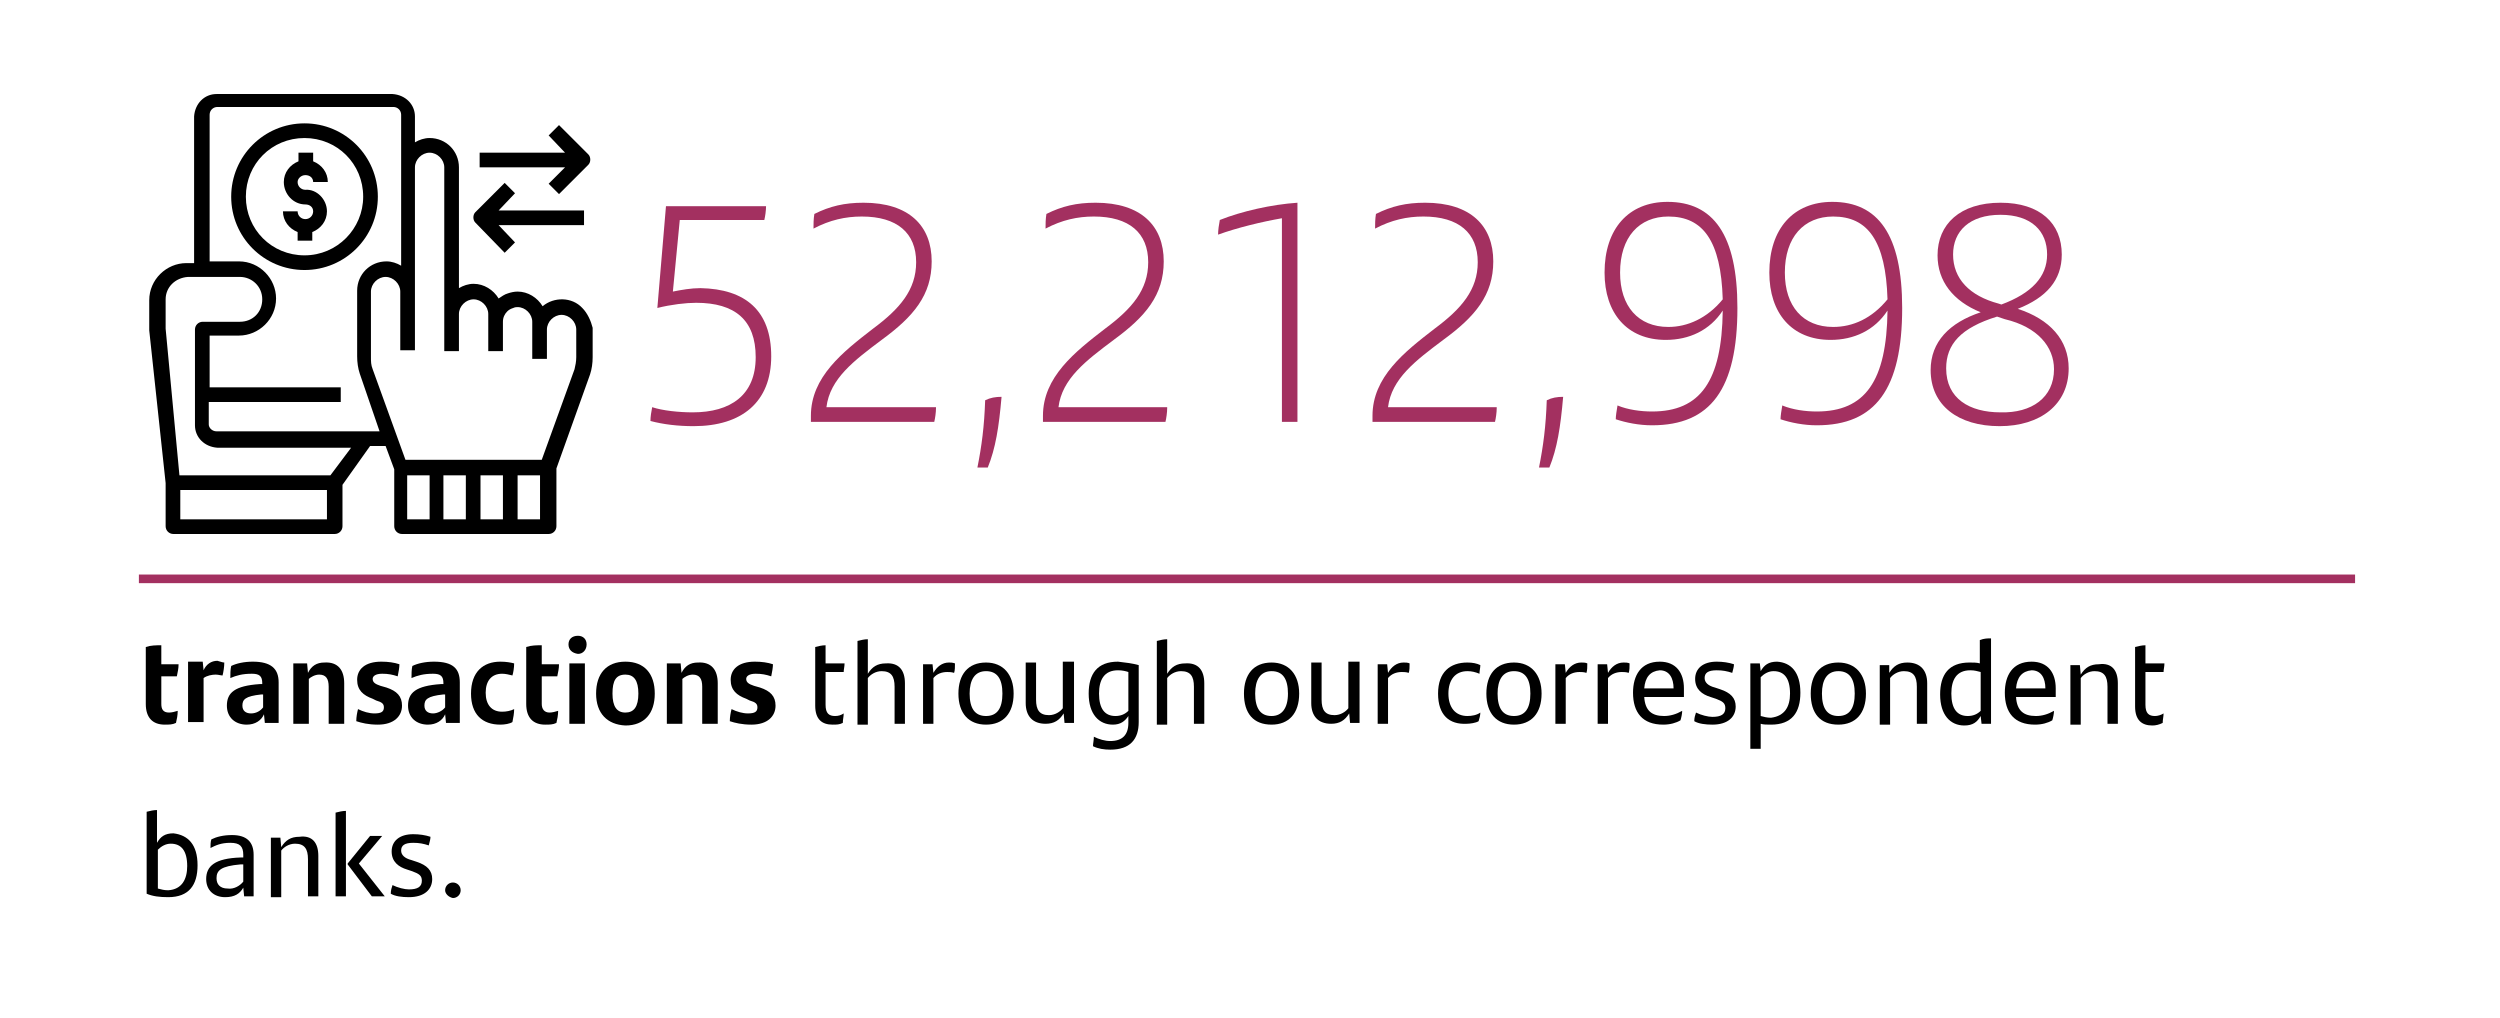
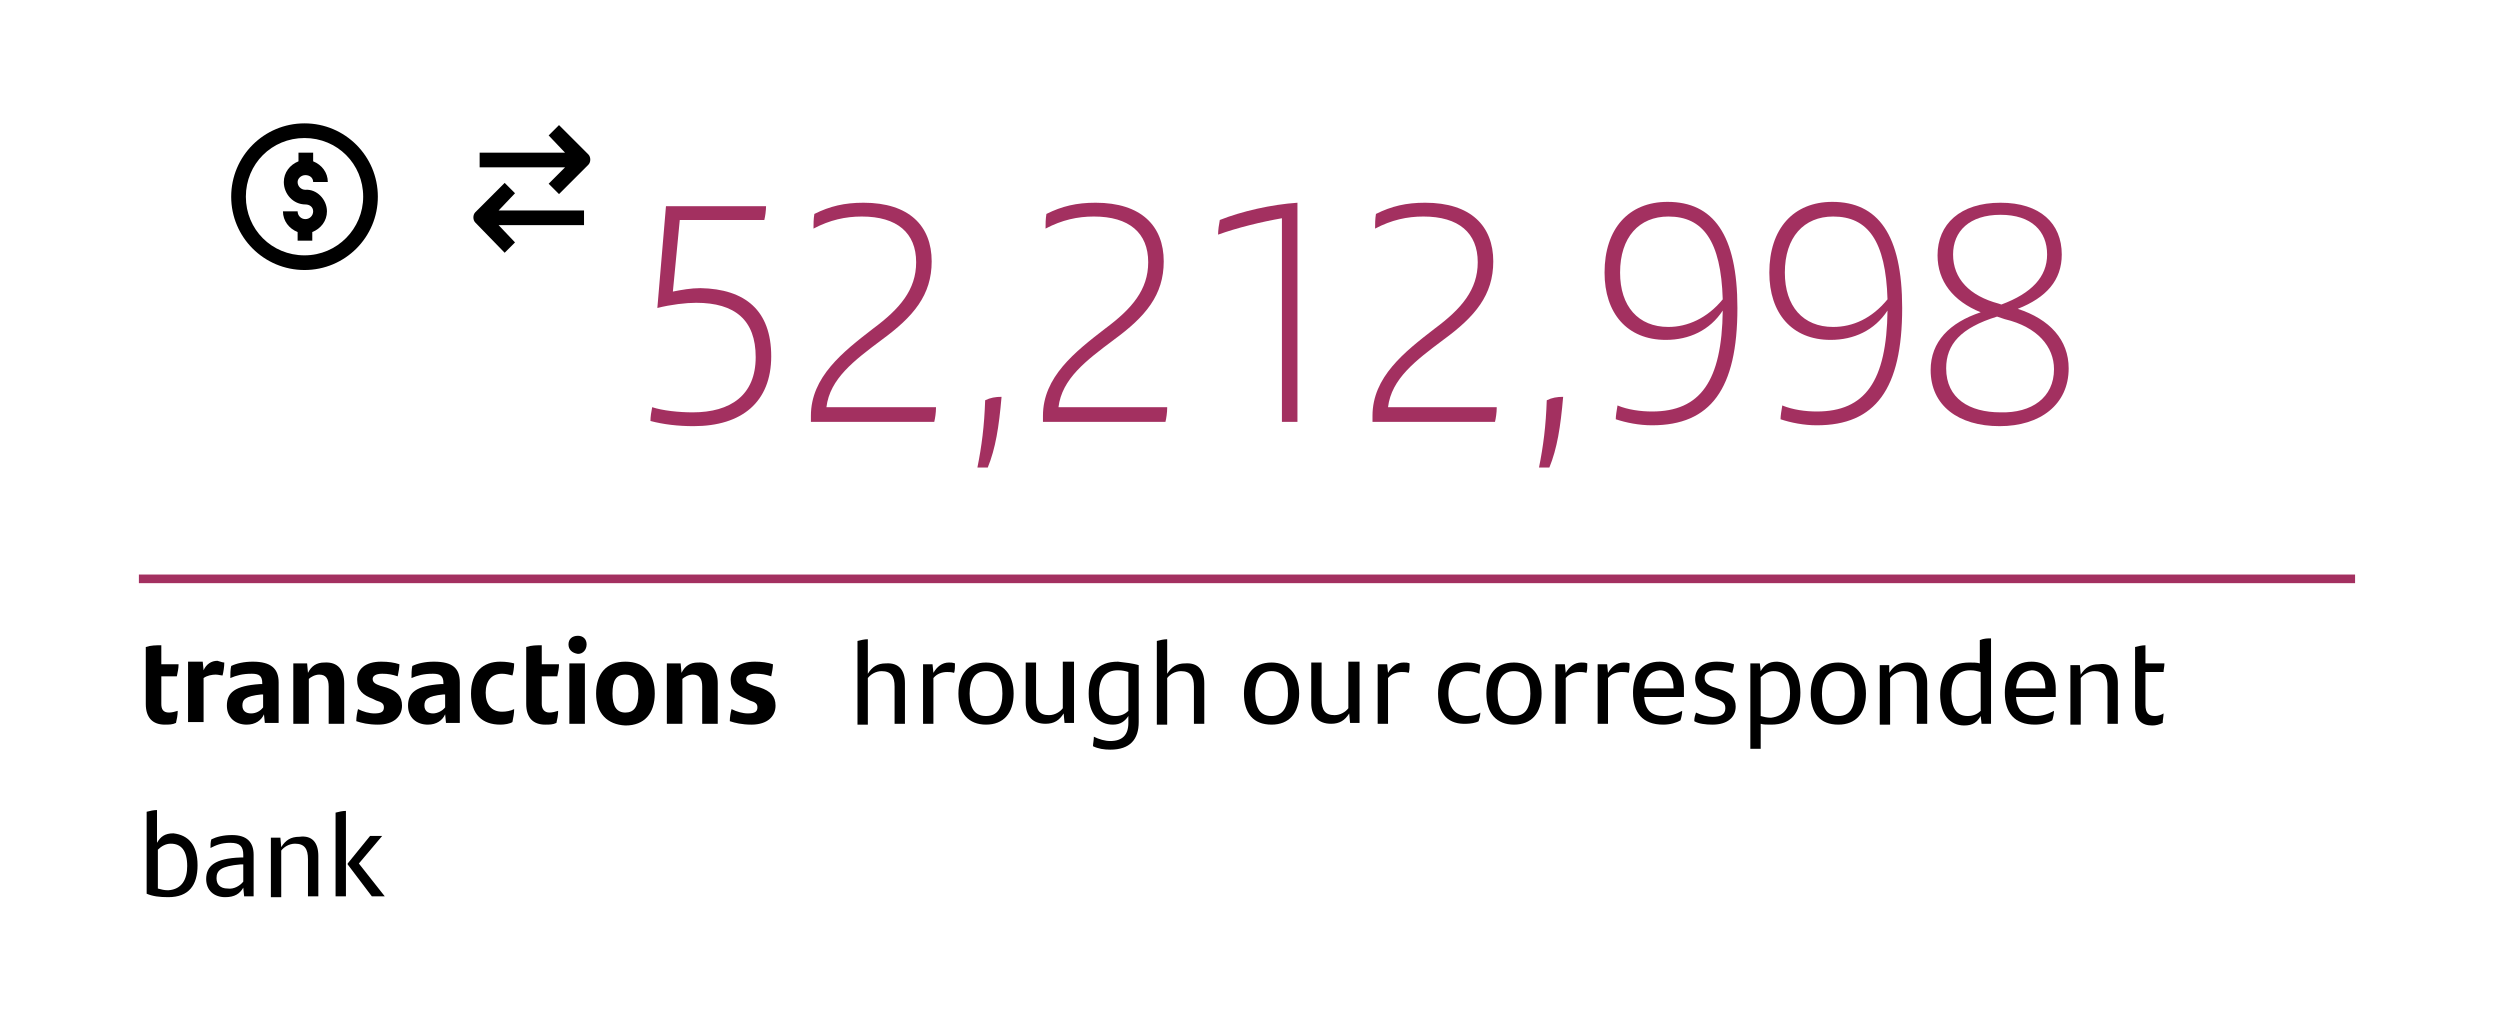
<svg xmlns="http://www.w3.org/2000/svg" version="1.1" id="Capa_1" x="0px" y="0px" viewBox="0 0 289.8 118" style="enable-background:new 0 0 289.8 118;" xml:space="preserve">
  <style type="text/css">
	.st0{fill:#A33060;}
	.st1{fill:none;stroke:#A33060;}
	.st2{fill:none;}
</style>
  <g>
    <path class="st0" d="M89.4,41.3c0,5.3-3.4,8.1-9,8.1c-1.8,0-3.5-0.2-5-0.6c0-0.5,0.1-1.1,0.2-1.6c1.2,0.4,3.1,0.6,4.7,0.6   c4.4,0,7.3-2,7.3-6.4c0-4.3-2.4-6.3-6.9-6.3c-1.2,0-2.9,0.2-4.5,0.6l1-11.8h11.6c0,0.5-0.1,1.2-0.2,1.6h-9.8l-0.8,8.3   c1-0.2,2.1-0.4,3.2-0.4C86.4,33.5,89.4,36,89.4,41.3z" />
    <path class="st0" d="M108.5,47.3c0,0.5-0.1,1.2-0.2,1.6H94v-0.7c0-4.5,3.7-7.4,7.2-10.1c3.1-2.3,5-4.5,5-7.7c0-3.4-2.2-5.3-6.3-5.3   c-1.9,0-3.7,0.4-5.6,1.4c0-0.5,0-1.1,0.1-1.7c1.8-0.9,3.5-1.3,5.7-1.3c5.3,0,7.9,2.7,7.9,6.8c0,3.9-2.1,6.4-5.8,9.1   c-3.2,2.4-6,4.5-6.4,7.8H108.5z" />
    <path class="st0" d="M114.2,46.4c0.6-0.3,1.2-0.4,1.9-0.4c-0.3,3.5-0.7,6-1.6,8.2h-1.2C113.8,51.7,114.1,49.4,114.2,46.4z" />
    <path class="st0" d="M135.3,47.3c0,0.5-0.1,1.2-0.2,1.6h-14.2v-0.7c0-4.5,3.7-7.4,7.2-10.1c3.1-2.3,5-4.5,5-7.7   c0-3.4-2.2-5.3-6.3-5.3c-1.9,0-3.7,0.4-5.6,1.4c0-0.5,0-1.1,0.1-1.7c1.8-0.9,3.5-1.3,5.7-1.3c5.3,0,7.9,2.7,7.9,6.8   c0,3.9-2.1,6.4-5.8,9.1c-3.2,2.4-6,4.5-6.4,7.8H135.3z" />
    <path class="st0" d="M150.4,23.5v25.4h-1.8V25.3c-2.3,0.4-5.2,1.1-7.4,1.9c0-0.5,0.1-1.2,0.2-1.7C143.9,24.5,147.4,23.7,150.4,23.5   z" />
    <path class="st0" d="M173.5,47.3c0,0.5-0.1,1.2-0.2,1.6h-14.2v-0.7c0-4.5,3.7-7.4,7.2-10.1c3.1-2.3,5-4.5,5-7.7   c0-3.4-2.2-5.3-6.3-5.3c-1.9,0-3.7,0.4-5.6,1.4c0-0.5,0-1.1,0.1-1.7c1.8-0.9,3.5-1.3,5.7-1.3c5.3,0,7.9,2.7,7.9,6.8   c0,3.9-2.1,6.4-5.8,9.1c-3.2,2.4-6,4.5-6.4,7.8H173.5z" />
    <path class="st0" d="M179.3,46.4c0.6-0.3,1.2-0.4,1.9-0.4c-0.3,3.5-0.7,6-1.6,8.2h-1.2C178.9,51.7,179.2,49.4,179.3,46.4z" />
    <path class="st0" d="M201.4,35.7c0,9.4-3.1,13.6-9.9,13.6c-1.5,0-3-0.3-4.2-0.7c0-0.4,0.1-1,0.2-1.6c1.2,0.5,2.7,0.7,4,0.7   c5.6,0,8.1-3.5,8.2-11.7c-1.5,2.3-3.9,3.4-6.6,3.4c-4.5,0-7.1-3.1-7.1-7.8c0-5.1,2.8-8.2,7.3-8.2C198.6,23.4,201.4,27.2,201.4,35.7   z M199.7,34.7c-0.2-6.8-2.3-9.6-6.3-9.6c-3.4,0-5.6,2.4-5.6,6.5c0,3.9,2.1,6.3,5.6,6.3C195.6,37.9,197.9,36.9,199.7,34.7z" />
    <path class="st0" d="M220.5,35.7c0,9.4-3.1,13.6-9.9,13.6c-1.5,0-3-0.3-4.2-0.7c0-0.4,0.1-1,0.2-1.6c1.2,0.5,2.7,0.7,4,0.7   c5.6,0,8.1-3.5,8.2-11.7c-1.5,2.3-3.9,3.4-6.6,3.4c-4.5,0-7.1-3.1-7.1-7.8c0-5.1,2.8-8.2,7.3-8.2C217.7,23.4,220.5,27.2,220.5,35.7   z M218.8,34.7c-0.2-6.8-2.3-9.6-6.3-9.6c-3.4,0-5.6,2.4-5.6,6.5c0,3.9,2.1,6.3,5.6,6.3C214.8,37.9,217,36.9,218.8,34.7z" />
    <path class="st0" d="M239.8,42.7c0,4.2-3.3,6.7-8,6.7c-4.8,0-8-2.4-8-6.5c0-3.3,2.2-5.5,5.8-6.7c-3.2-1.3-5-3.6-5-6.6   c0-3.6,2.6-6.1,7.3-6.1c4.6,0,7.1,2.4,7.1,6c0,3-1.8,5-5.1,6.3C237.6,37,239.8,39.4,239.8,42.7z M238.1,42.8c0-2.6-1.9-4.9-5.7-5.8   l-0.9-0.3c-4.2,1.3-5.9,3.2-5.9,6c0,3.5,2.7,5.1,6.3,5.1C235.5,47.9,238.1,46.1,238.1,42.8z M231.7,35.2l0.3,0.1   c3.5-1.3,5.3-3.2,5.3-5.8c0-2.7-1.8-4.6-5.4-4.6c-3.6,0-5.5,1.9-5.5,4.6C226.4,32.3,228.3,34.3,231.7,35.2z" />
  </g>
  <g>
    <path d="M19.6,82.6c0.3,0,0.7-0.1,1-0.2c0,0.5-0.1,1-0.2,1.4C20,84,19.6,84,19.1,84c-1.4,0-2.2-0.8-2.2-2.4V75   c0.6-0.2,1.2-0.2,1.8-0.2v2.2h2c0,0.5-0.1,0.9-0.2,1.4h-1.8v3.2C18.7,82.2,18.9,82.6,19.6,82.6z" />
    <path d="M26,76.8c0,0.5-0.1,1.1-0.2,1.5c-0.2,0-0.5-0.1-0.8-0.1c-0.4,0-1,0.1-1.4,0.4v5.1h-1.8v-7h1.7l0.1,1   c0.3-0.7,0.9-1.1,1.6-1.1C25.6,76.7,25.8,76.8,26,76.8z" />
    <path d="M32.3,79.1v4.7h-1.6l-0.1-1c-0.3,0.7-1,1.2-2,1.2c-1.3,0-2.3-0.8-2.3-2.2c0-1.5,0.9-2.3,3.8-2.5l0.3,0v-0.1   c0-0.8-0.3-1.1-1.2-1.1c-1.1,0-1.8,0.2-2.5,0.5c0-0.4,0-1,0.1-1.4c0.6-0.3,1.5-0.5,2.5-0.5C31.4,76.7,32.3,77.5,32.3,79.1z    M30.5,82v-1.5l-0.2,0c-1.9,0.2-2.2,0.6-2.2,1.3c0,0.6,0.4,0.9,1,0.9C29.7,82.7,30.2,82.4,30.5,82z" />
    <path d="M39.9,79.2v4.7h-1.8v-4.3c0-0.9-0.3-1.4-1.1-1.4c-0.5,0-1,0.3-1.2,0.5v5.2H34v-7h1.6l0.1,1.1c0.4-0.8,1-1.2,1.9-1.2   C39.2,76.7,39.9,77.7,39.9,79.2z" />
    <path d="M41.3,83.6c0-0.5,0.1-1,0.2-1.4c0.6,0.3,1.3,0.5,1.9,0.5c0.8,0,1.1-0.2,1.1-0.7c0-0.4-0.2-0.6-0.9-0.8L43.2,81   c-1.1-0.4-1.8-1-1.8-2.2c0-1.2,0.9-2.1,2.8-2.1c0.8,0,1.5,0.1,2.1,0.3c0,0.4-0.1,0.9-0.2,1.4c-0.6-0.2-1.1-0.3-1.8-0.3   c-0.8,0-1.1,0.3-1.1,0.6c0,0.4,0.3,0.6,0.9,0.8l0.7,0.2c1.2,0.4,1.8,1,1.8,2.1c0,1.2-0.9,2.2-2.8,2.2C42.7,84,41.9,83.8,41.3,83.6z   " />
    <path d="M53.3,79.1v4.7h-1.6l-0.1-1c-0.3,0.7-1,1.2-2,1.2c-1.3,0-2.3-0.8-2.3-2.2c0-1.5,0.9-2.3,3.8-2.5l0.3,0v-0.1   c0-0.8-0.3-1.1-1.2-1.1c-1.1,0-1.8,0.2-2.5,0.5c0-0.4,0-1,0.1-1.4c0.6-0.3,1.5-0.5,2.5-0.5C52.5,76.7,53.3,77.5,53.3,79.1z    M51.6,82v-1.5l-0.2,0c-1.9,0.2-2.2,0.6-2.2,1.3c0,0.6,0.4,0.9,1,0.9C50.7,82.7,51.3,82.4,51.6,82z" />
    <path d="M54.6,80.4c0-2.5,1.4-3.7,3.4-3.7c0.7,0,1.2,0.1,1.6,0.2c0,0.5-0.1,1.1-0.2,1.4c-0.4-0.1-0.8-0.2-1.2-0.2   c-1.2,0-1.9,0.8-1.9,2.2s0.7,2.2,1.9,2.2c0.5,0,1-0.1,1.4-0.3c0,0.5-0.1,1-0.2,1.5C59.1,83.9,58.5,84,58,84   C55.9,84,54.6,82.8,54.6,80.4z" />
    <path d="M63.7,82.6c0.3,0,0.7-0.1,1-0.2c0,0.5-0.1,1-0.2,1.4C64.1,84,63.7,84,63.2,84c-1.4,0-2.2-0.8-2.2-2.4V75   c0.6-0.2,1.2-0.2,1.8-0.2v2.2h2c0,0.5-0.1,0.9-0.2,1.4h-1.8v3.2C62.8,82.2,63.1,82.6,63.7,82.6z" />
    <path d="M65.9,74.7c0-0.6,0.4-1,1.1-1c0.6,0,1,0.4,1,1c0,0.6-0.4,1.1-1,1.1C66.3,75.7,65.9,75.3,65.9,74.7z M66,76.9h1.8v7H66V76.9   z" />
    <path d="M69.1,80.4c0-2.3,1.2-3.7,3.4-3.7s3.4,1.4,3.4,3.7c0,2.3-1.2,3.7-3.4,3.7C70.4,84,69.1,82.7,69.1,80.4z M74,80.4   c0-1.5-0.5-2.2-1.5-2.2c-1.1,0-1.5,0.7-1.5,2.2c0,1.5,0.5,2.2,1.5,2.2C73.5,82.6,74,81.9,74,80.4z" />
    <path d="M83.2,79.2v4.7h-1.8v-4.3c0-0.9-0.3-1.4-1.1-1.4c-0.5,0-1,0.3-1.2,0.5v5.2h-1.8v-7h1.6L79,78c0.4-0.8,1-1.2,1.9-1.2   C82.5,76.7,83.2,77.7,83.2,79.2z" />
    <path d="M84.6,83.6c0-0.5,0.1-1,0.2-1.4c0.6,0.3,1.3,0.5,1.9,0.5c0.8,0,1.1-0.2,1.1-0.7c0-0.4-0.2-0.6-0.9-0.8L86.5,81   c-1.1-0.4-1.8-1-1.8-2.2c0-1.2,0.9-2.1,2.8-2.1c0.8,0,1.5,0.1,2.1,0.3c0,0.4-0.1,0.9-0.2,1.4c-0.6-0.2-1.1-0.3-1.8-0.3   c-0.8,0-1.1,0.3-1.1,0.6c0,0.4,0.3,0.6,0.9,0.8l0.7,0.2c1.2,0.4,1.8,1,1.8,2.1c0,1.2-0.9,2.2-2.8,2.2C86,84,85.2,83.8,84.6,83.6z" />
  </g>
  <g>
-     <path d="M96.8,83c0.4,0,0.7-0.1,1-0.3c0,0.4-0.1,0.7-0.1,1.1C97.3,84,97,84,96.5,84c-1.2,0-2-0.6-2-2.2V75c0.4-0.1,0.8-0.2,1.2-0.2   v2.1h2.2c0,0.4-0.1,0.7-0.1,1h-2.1v3.8C95.7,82.7,96.1,83,96.8,83z" />
    <path d="M104.9,79.2v4.7h-1.2v-4.3c0-1.2-0.4-1.8-1.5-1.8c-0.7,0-1.3,0.4-1.6,0.8v5.4h-1.2v-9.7c0.4-0.1,0.8-0.2,1.2-0.2v4   c0.5-0.8,1.1-1.2,2.1-1.2C104.2,76.8,104.9,77.7,104.9,79.2z" />
    <path d="M110.7,76.9c0,0.4,0,0.8-0.1,1.1c-0.3-0.1-0.6-0.1-0.8-0.1c-0.6,0-1.2,0.2-1.6,0.7v5.3h-1.2v-6.9h1.1l0.1,1   c0.4-0.7,1-1.2,1.8-1.2C110.2,76.8,110.4,76.8,110.7,76.9z" />
    <path d="M111.1,80.4c0-2.2,1.1-3.6,3.2-3.6c2,0,3.2,1.4,3.2,3.6c0,2.3-1.2,3.6-3.2,3.6S111.1,82.7,111.1,80.4z M116.2,80.4   c0-1.7-0.6-2.6-1.9-2.6c-1.3,0-1.9,1-1.9,2.6c0,1.7,0.6,2.6,1.9,2.6S116.2,82.1,116.2,80.4z" />
    <path d="M124.5,76.9v6.9h-1.1l-0.1-1.1c-0.5,0.8-1.1,1.2-2.1,1.2c-1.5,0-2.3-0.9-2.3-2.4v-4.7h1.2v4.3c0,1.2,0.4,1.8,1.5,1.8   c0.7,0,1.3-0.4,1.6-0.8v-5.4H124.5z" />
    <path d="M132,77.1v6.6c0,2-1,3.2-3.3,3.2c-0.7,0-1.4-0.1-2-0.4c0-0.3,0.1-0.7,0.1-1.1c0.6,0.3,1.3,0.5,1.9,0.5   c1.4,0,2.1-0.7,2.1-2.1V83c-0.4,0.6-0.9,1-1.8,1c-1.6,0-2.8-1.2-2.8-3.6c0-2.3,1-3.7,3.4-3.7C130.5,76.8,131.3,76.9,132,77.1z    M130.8,82.4v-4.5c-0.3-0.1-0.7-0.2-1.2-0.2c-1.6,0-2.2,1.1-2.2,2.7c0,1.8,0.7,2.6,1.9,2.6C129.9,83,130.4,82.8,130.8,82.4z" />
    <path d="M139.6,79.2v4.7h-1.2v-4.3c0-1.2-0.4-1.8-1.5-1.8c-0.7,0-1.3,0.4-1.6,0.8v5.4h-1.2v-9.7c0.4-0.1,0.8-0.2,1.2-0.2v4   c0.5-0.8,1.1-1.2,2.1-1.2C138.9,76.8,139.6,77.7,139.6,79.2z" />
    <path d="M144.2,80.4c0-2.2,1.1-3.6,3.2-3.6c2,0,3.2,1.4,3.2,3.6c0,2.3-1.2,3.6-3.2,3.6C145.3,84,144.2,82.7,144.2,80.4z    M149.3,80.4c0-1.7-0.6-2.6-1.9-2.6c-1.3,0-1.9,1-1.9,2.6c0,1.7,0.6,2.6,1.9,2.6C148.6,83,149.3,82.1,149.3,80.4z" />
    <path d="M157.6,76.9v6.9h-1.1l-0.1-1.1c-0.5,0.8-1.1,1.2-2.1,1.2c-1.5,0-2.3-0.9-2.3-2.4v-4.7h1.2v4.3c0,1.2,0.4,1.8,1.5,1.8   c0.7,0,1.3-0.4,1.6-0.8v-5.4H157.6z" />
    <path d="M163.4,76.9c0,0.4,0,0.8-0.1,1.1c-0.3-0.1-0.6-0.1-0.8-0.1c-0.6,0-1.2,0.2-1.6,0.7v5.3h-1.2v-6.9h1.1l0.1,1   c0.4-0.7,1-1.2,1.8-1.2C162.9,76.8,163.2,76.8,163.4,76.9z" />
    <path d="M166.7,80.4c0-2.5,1.4-3.6,3.4-3.6c0.6,0,1.1,0.1,1.5,0.3c0,0.3-0.1,0.7-0.1,1c-0.5-0.2-0.9-0.3-1.4-0.3   c-1.4,0-2.2,1-2.2,2.6c0,1.6,0.8,2.6,2.2,2.6c0.5,0,1.1-0.1,1.5-0.4c0,0.3-0.1,0.7-0.2,1c-0.3,0.2-1,0.3-1.4,0.3   C168,84,166.7,82.9,166.7,80.4z" />
    <path d="M172.3,80.4c0-2.2,1.1-3.6,3.2-3.6c2,0,3.2,1.4,3.2,3.6c0,2.3-1.2,3.6-3.2,3.6S172.3,82.7,172.3,80.4z M177.4,80.4   c0-1.7-0.6-2.6-1.9-2.6c-1.3,0-1.9,1-1.9,2.6c0,1.7,0.6,2.6,1.9,2.6S177.4,82.1,177.4,80.4z" />
    <path d="M184,76.9c0,0.4,0,0.8-0.1,1.1c-0.3-0.1-0.6-0.1-0.8-0.1c-0.6,0-1.2,0.2-1.6,0.7v5.3h-1.2v-6.9h1.1l0.1,1   c0.4-0.7,1-1.2,1.8-1.2C183.5,76.8,183.8,76.8,184,76.9z" />
    <path d="M188.9,76.9c0,0.4,0,0.8-0.1,1.1c-0.3-0.1-0.6-0.1-0.8-0.1c-0.6,0-1.2,0.2-1.6,0.7v5.3h-1.2v-6.9h1.1l0.1,1   c0.4-0.7,1-1.2,1.8-1.2C188.4,76.8,188.7,76.8,188.9,76.9z" />
    <path d="M195.2,80.8h-4.6c0.1,1.6,0.9,2.2,2.3,2.2c0.7,0,1.4-0.2,2.1-0.6c0,0.3-0.1,0.8-0.2,1.1c-0.5,0.3-1.2,0.5-2,0.5   c-2.4,0-3.5-1.4-3.5-3.7c0-2,0.9-3.6,3.1-3.6c1.9,0,2.8,1.3,2.8,3.1C195.2,80.2,195.2,80.6,195.2,80.8z M190.6,79.8h3.4   c0-1.2-0.5-2.1-1.6-2.1C191.3,77.8,190.7,78.5,190.6,79.8z" />
    <path d="M196.4,83.6c0-0.4,0.1-0.7,0.2-1c0.6,0.3,1.4,0.5,1.9,0.5c1,0,1.5-0.3,1.5-1c0-0.6-0.3-0.8-1.1-1.1l-0.6-0.2   c-1-0.3-1.8-0.9-1.8-2.1c0-1.2,0.9-2,2.5-2c0.7,0,1.4,0.1,2,0.3c0,0.3-0.1,0.6-0.2,1c-0.6-0.2-1.1-0.3-1.8-0.3   c-1,0-1.4,0.3-1.4,0.9c0,0.5,0.4,0.9,1.2,1.1l0.6,0.2c1.2,0.4,1.8,1,1.8,2c0,1.2-0.9,2.1-2.7,2.1C197.7,84,196.9,83.9,196.4,83.6z" />
    <path d="M208.7,80.3c0,2.3-1,3.7-3.4,3.7c-0.5,0-0.9,0-1.2-0.1v2.9h-1.2v-9.9h1.1l0.1,0.9c0.4-0.7,0.9-1.1,1.9-1.1   C207.6,76.8,208.7,77.9,208.7,80.3z M207.5,80.4c0-1.8-0.7-2.6-1.9-2.6c-0.6,0-1.1,0.3-1.5,0.7v4.5c0.4,0.1,0.7,0.2,1.2,0.2   C206.9,83,207.5,81.9,207.5,80.4z" />
    <path d="M209.9,80.4c0-2.2,1.1-3.6,3.2-3.6c2,0,3.2,1.4,3.2,3.6c0,2.3-1.2,3.6-3.2,3.6C211,84,209.9,82.7,209.9,80.4z M215,80.4   c0-1.7-0.6-2.6-1.9-2.6c-1.3,0-1.9,1-1.9,2.6c0,1.7,0.6,2.6,1.9,2.6C214.4,83,215,82.1,215,80.4z" />
    <path d="M223.4,79.2v4.7h-1.2v-4.3c0-1.2-0.4-1.8-1.5-1.8c-0.7,0-1.3,0.4-1.6,0.8v5.4h-1.2v-6.9h1.1L219,78   c0.5-0.8,1.1-1.2,2.1-1.2C222.6,76.8,223.4,77.7,223.4,79.2z" />
    <path d="M230.8,74v9.9h-1.1l-0.1-0.9c-0.4,0.7-0.9,1.1-1.9,1.1c-1.6,0-2.8-1.2-2.8-3.6c0-2.3,1-3.7,3.4-3.7c0.4,0,0.9,0,1.2,0.1   v-2.7C230,74,230.4,74,230.8,74z M229.6,82.4v-4.5c-0.4-0.1-0.7-0.2-1.2-0.2c-1.6,0-2.2,1.1-2.2,2.7c0,1.8,0.7,2.6,1.9,2.6   C228.7,83,229.2,82.8,229.6,82.4z" />
    <path d="M238.3,80.8h-4.6c0.1,1.6,0.9,2.2,2.3,2.2c0.7,0,1.4-0.2,2.1-0.6c0,0.3-0.1,0.8-0.2,1.1c-0.5,0.3-1.2,0.5-2,0.5   c-2.4,0-3.5-1.4-3.5-3.7c0-2,0.9-3.6,3.1-3.6c1.9,0,2.8,1.3,2.8,3.1C238.3,80.2,238.3,80.6,238.3,80.8z M233.7,79.8h3.4   c0-1.2-0.5-2.1-1.6-2.1C234.4,77.8,233.8,78.5,233.7,79.8z" />
    <path d="M245.5,79.2v4.7h-1.2v-4.3c0-1.2-0.4-1.8-1.5-1.8c-0.7,0-1.3,0.4-1.6,0.8v5.4H240v-6.9h1.1l0.1,1.1   c0.5-0.8,1.1-1.2,2.1-1.2C244.8,76.8,245.5,77.7,245.5,79.2z" />
    <path d="M249.8,83c0.3,0,0.7-0.1,1-0.3c0,0.4-0.1,0.7-0.1,1.1c-0.4,0.2-0.8,0.3-1.2,0.3c-1.2,0-2-0.6-2-2.2V75   c0.4-0.1,0.8-0.2,1.2-0.2v2.1h2.2c0,0.4-0.1,0.7-0.1,1h-2.1v3.8C248.7,82.7,249.1,83,249.8,83z" />
  </g>
  <g>
    <path d="M22.9,100.3c0,2.3-1,3.7-3.4,3.7c-1,0-1.8-0.1-2.5-0.4v-9.5c0.4-0.1,0.8-0.2,1.2-0.2v3.8c0.4-0.7,0.9-1.1,1.9-1.1   C21.8,96.8,22.9,97.9,22.9,100.3z M21.7,100.4c0-1.8-0.7-2.6-1.9-2.6c-0.6,0-1.1,0.3-1.5,0.7v4.5c0.4,0.1,0.7,0.2,1.2,0.2   C21.1,103.1,21.7,101.9,21.7,100.4z" />
    <path d="M29.4,99.1v4.8h-1.1l-0.1-1c-0.4,0.7-1,1.1-2.1,1.1c-1.3,0-2.2-0.8-2.2-2.1c0-1.5,1-2.4,4-2.5l0.3,0v-0.3   c0-1-0.4-1.4-1.5-1.4S25,98,24.4,98.3c0-0.3,0-0.7,0.1-1c0.6-0.3,1.4-0.5,2.4-0.5C28.6,96.8,29.4,97.6,29.4,99.1z M28.2,102.2v-2   l-0.3,0c-2.3,0.2-2.8,0.7-2.8,1.6c0,0.7,0.4,1.2,1.3,1.2C27.1,103.1,27.8,102.7,28.2,102.2z" />
    <path d="M36.9,99.2v4.7h-1.2v-4.3c0-1.2-0.4-1.8-1.5-1.8c-0.7,0-1.3,0.4-1.6,0.8v5.4h-1.2v-6.9h1.1l0.1,1.1   c0.5-0.8,1.1-1.2,2.1-1.2C36.2,96.8,36.9,97.7,36.9,99.2z" />
    <path d="M38.9,94.2c0.4-0.1,0.8-0.2,1.2-0.2v9.9h-1.2V94.2z M44.6,103.9h-1.5l-2.8-3.7v-0.1l2.6-3.2h1.4l-2.7,3.2L44.6,103.9z" />
-     <path d="M45.3,103.6c0-0.4,0.1-0.7,0.2-1c0.6,0.3,1.4,0.5,1.9,0.5c1,0,1.5-0.3,1.5-1c0-0.6-0.3-0.8-1.1-1.1l-0.6-0.2   c-1-0.3-1.8-0.9-1.8-2.1c0-1.2,0.9-2,2.5-2c0.7,0,1.4,0.1,2,0.3c0,0.3-0.1,0.6-0.2,1c-0.6-0.2-1.1-0.3-1.8-0.3   c-1,0-1.4,0.3-1.4,0.9c0,0.5,0.4,0.9,1.2,1.1l0.6,0.2c1.2,0.4,1.8,1,1.8,2c0,1.2-0.9,2.1-2.7,2.1C46.6,104,45.8,103.9,45.3,103.6z" />
-     <path d="M51.6,103.2c0-0.5,0.4-0.9,0.9-0.9c0.5,0,0.9,0.4,0.9,0.9c0,0.5-0.4,0.9-0.9,0.9C52,104,51.6,103.6,51.6,103.2z" />
  </g>
  <line class="st1" x1="16.1" y1="67.1" x2="273" y2="67.1" />
-   <polyline class="st2" points="274,65.6 15.1,65.6 15.1,68.6 274,68.6 " />
  <path d="M63.6,21.3l1.2,1.2l3.4-3.4c0.3-0.3,0.3-0.9,0-1.2l-3.4-3.4l-1.2,1.2l1.9,2h-9.9v1.7h9.9L63.6,21.3z" />
  <path d="M58.5,29.3l1.2-1.2l-1.9-2h9.9v-1.7h-9.9l1.9-2l-1.2-1.2l-3.4,3.4c-0.3,0.3-0.3,0.9,0,1.2L58.5,29.3z" />
-   <path d="M66.8,41.4c0,0.5-0.1,1-0.2,1.4l-3.8,10.5H47l-3.8-10.5c-0.2-0.5-0.2-0.9-0.2-1.4v-7.6c0-0.9,0.8-1.7,1.7-1.7  c0.9,0,1.7,0.8,1.7,1.7v6.8h1.7V19.4c0-0.9,0.8-1.7,1.7-1.7c0.9,0,1.7,0.8,1.7,1.7v21.3h1.7v-4.3c0-0.9,0.8-1.7,1.7-1.7  c0.9,0,1.7,0.8,1.7,1.7v4.3h1.7v-3.4c0-0.5,0.2-0.9,0.5-1.2c0.2-0.2,0.4-0.3,0.7-0.4c0.2-0.1,0.4-0.1,0.5-0.1c0.9,0,1.7,0.8,1.7,1.7  v4.3h1.7v-3.4c0-0.9,0.8-1.7,1.7-1.7c0.9,0,1.7,0.8,1.7,1.7V41.4z M62.5,60.2H60v-5.1h2.6V60.2z M58.3,60.2h-2.6v-5.1h2.6V60.2z   M54,60.2h-2.6v-5.1H54V60.2z M49.8,60.2h-2.6v-5.1h2.6V60.2z M25.1,50c-0.5,0-0.9-0.4-0.9-0.8v-2.6h15.3v-1.7H24.3v-6h3.4  c2.3,0,4.3-1.9,4.3-4.3c0-2.3-1.9-4.3-4.3-4.3h-3.4v-17c0-0.5,0.4-0.9,0.9-0.9h20.4c0.5,0,0.9,0.4,0.9,0.9v17.5  c-0.5-0.3-1.1-0.5-1.7-0.5c-1.9,0-3.4,1.5-3.4,3.4v7.6c0,0.7,0.1,1.4,0.3,2L44,50H25.1z M38.3,55.1H20.8l-1.6-17v-3.4  c0-1.4,1.1-2.5,2.6-2.6h6c1.4,0,2.6,1.1,2.6,2.6s-1.1,2.6-2.6,2.6h-4.3c-0.5,0-0.9,0.4-0.9,0.9v11.1c0,1.4,1.1,2.5,2.6,2.6h15.5  L38.3,55.1z M37.9,60.2h-17v-3.4h17V60.2z M67.5,35.7c-1.2-1.3-3.3-1.3-4.6-0.2c-0.6-1-1.7-1.7-2.9-1.7c-0.4,0-0.8,0.1-1.1,0.2  c-0.4,0.1-0.8,0.4-1.1,0.6c-0.6-1-1.7-1.7-2.9-1.7c-0.6,0-1.2,0.2-1.7,0.5V19.4c0-1.9-1.5-3.4-3.4-3.4c-0.6,0-1.2,0.2-1.7,0.5v-3  c0-1.4-1.1-2.5-2.6-2.6H25.1c-1.4,0-2.5,1.1-2.6,2.6v17h-0.9c-2.3,0-4.3,1.9-4.3,4.3v3.5L19.2,56V61c0,0.5,0.4,0.9,0.9,0.9h18.7  c0.5,0,0.9-0.4,0.9-0.9v-4.8l3.2-4.5h1.8l1,2.7V61c0,0.5,0.4,0.9,0.9,0.9h17c0.5,0,0.9-0.4,0.9-0.9v-6.7l3.9-10.9  c0.2-0.6,0.3-1.3,0.3-2v-3.4C68.5,37.2,68.1,36.3,67.5,35.7" />
  <path d="M35.3,29.6c-3.8,0-6.8-3-6.8-6.8s3-6.8,6.8-6.8c3.8,0,6.8,3,6.8,6.8C42.1,26.5,39.1,29.6,35.3,29.6 M35.3,14.3  c-4.7,0-8.5,3.8-8.5,8.5s3.8,8.5,8.5,8.5c4.7,0,8.5-3.8,8.5-8.5C43.8,18.1,40,14.3,35.3,14.3" />
  <path d="M37.9,24.5c0,1.1-0.7,2-1.7,2.4v1h-1.7v-1c-1-0.4-1.7-1.3-1.7-2.4h1.7c0,0.5,0.4,0.9,0.9,0.9c0.5,0,0.9-0.4,0.9-0.9  c0-0.5-0.4-0.8-0.9-0.8c-1.4,0-2.5-1.2-2.5-2.6c0-1.1,0.7-2,1.7-2.4v-1h1.7v1c1,0.4,1.7,1.3,1.7,2.4h-1.7c0-0.5-0.4-0.8-0.9-0.8  c-0.5,0-0.9,0.4-0.9,0.8c0,0.5,0.4,0.9,0.9,0.9C36.7,21.9,37.9,23.1,37.9,24.5" />
</svg>